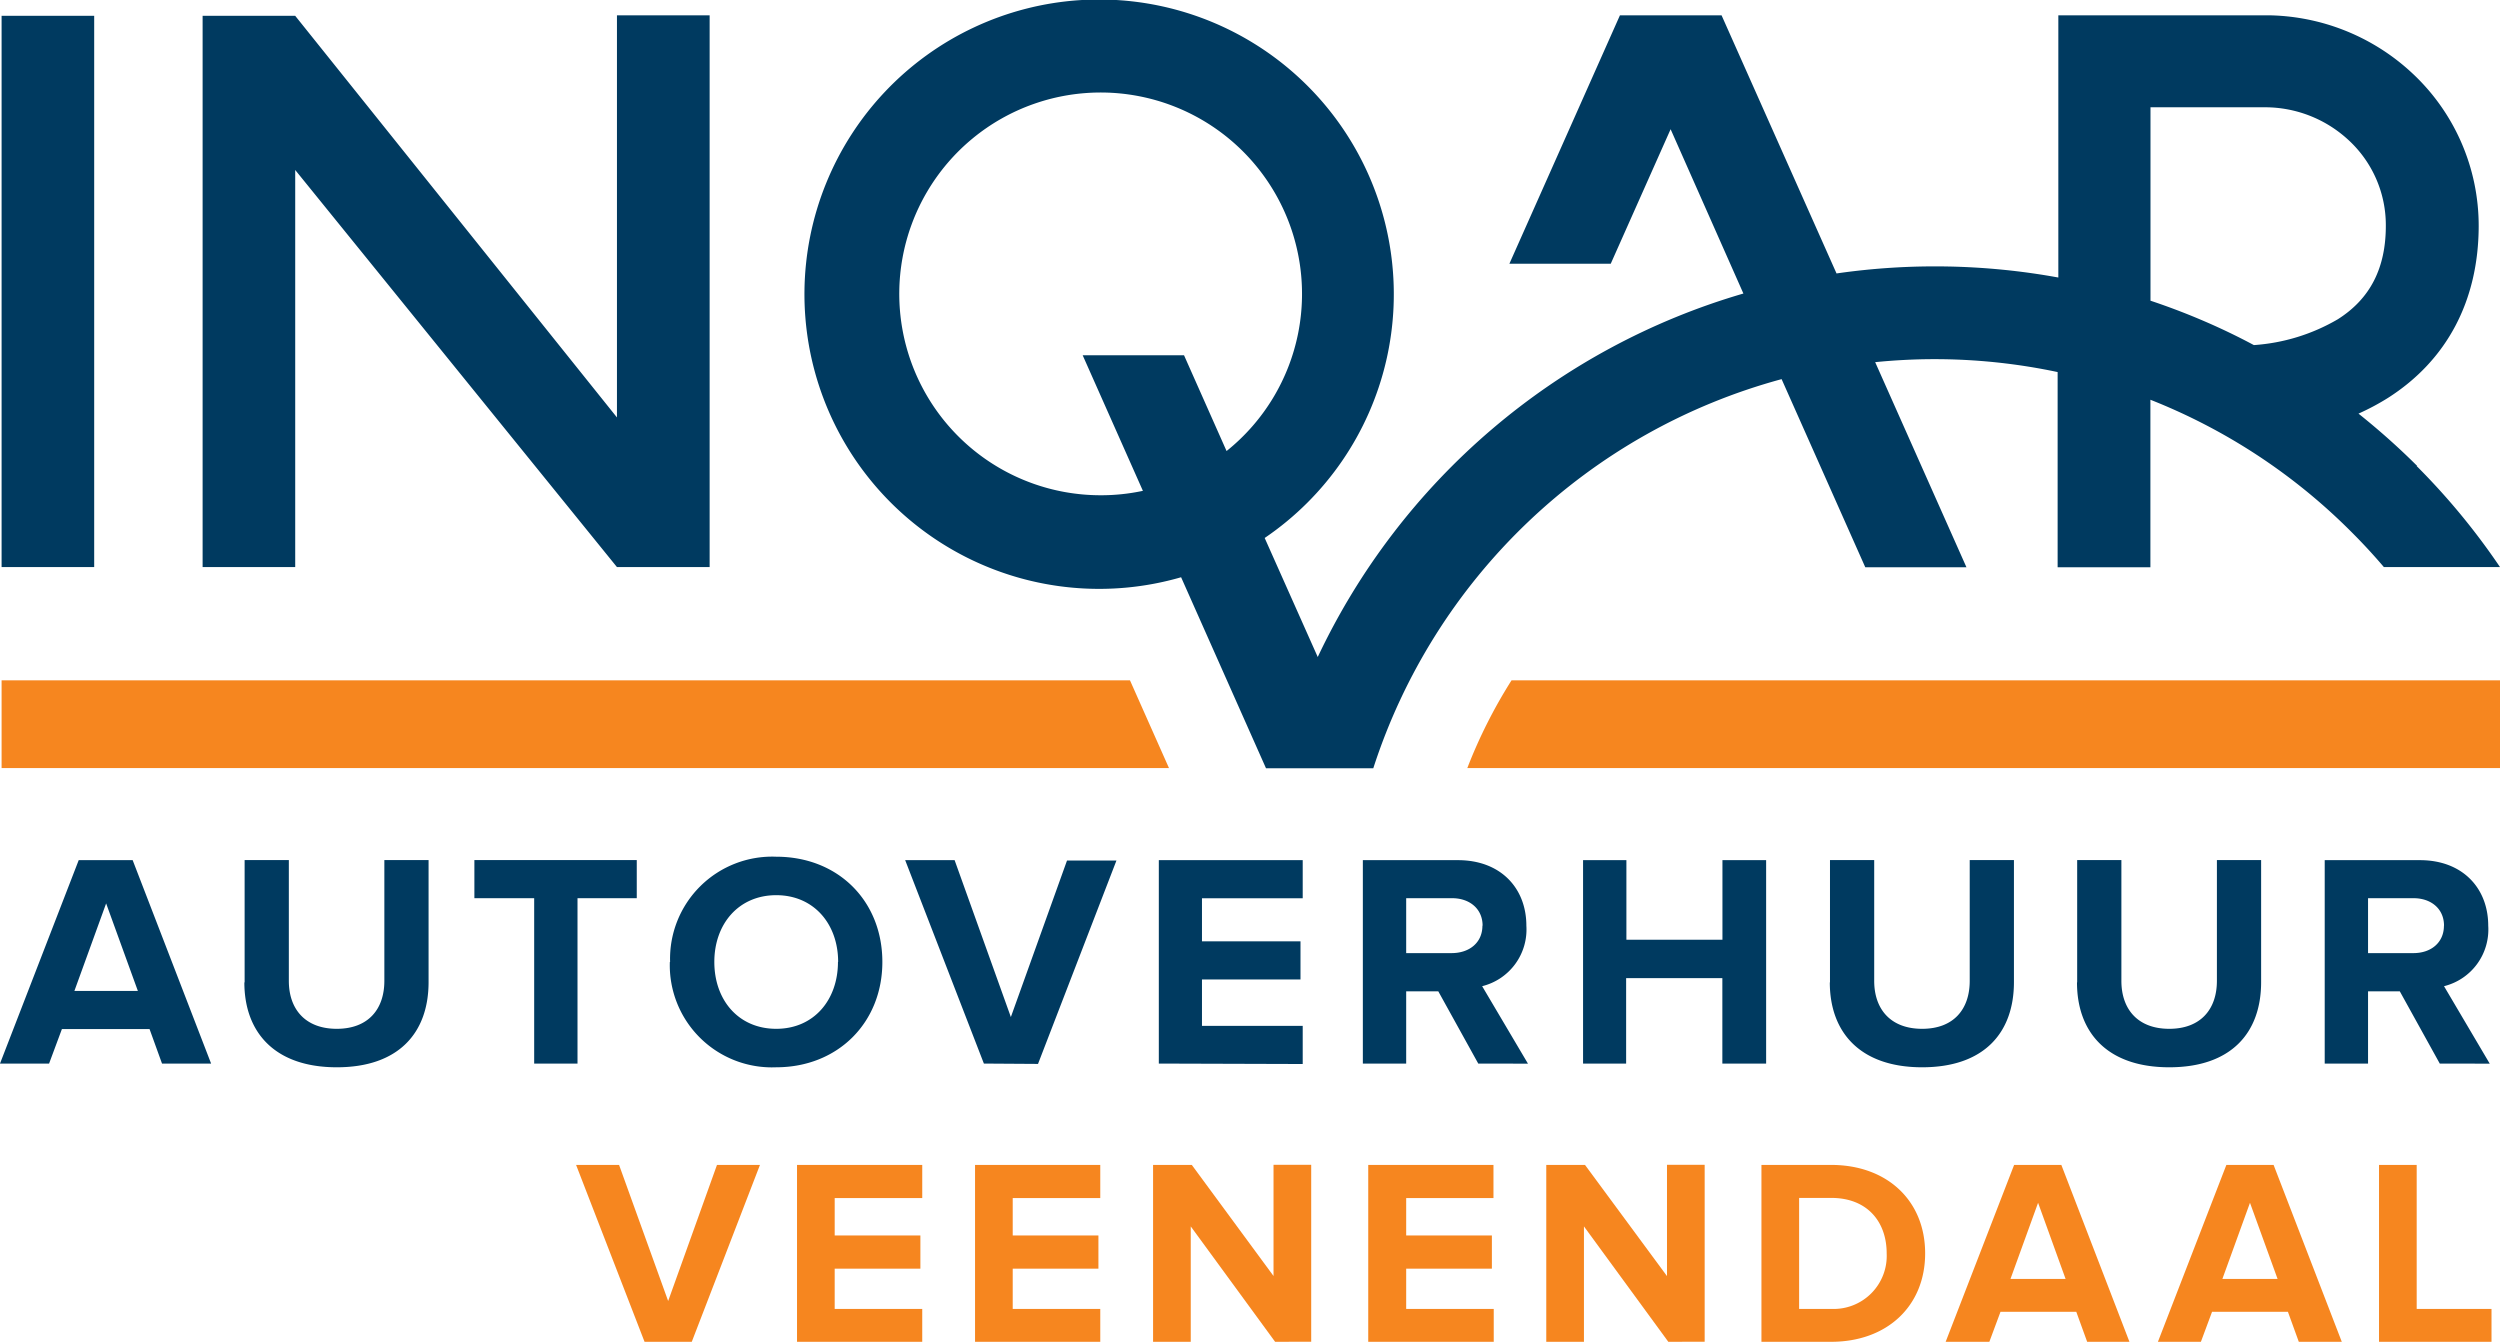
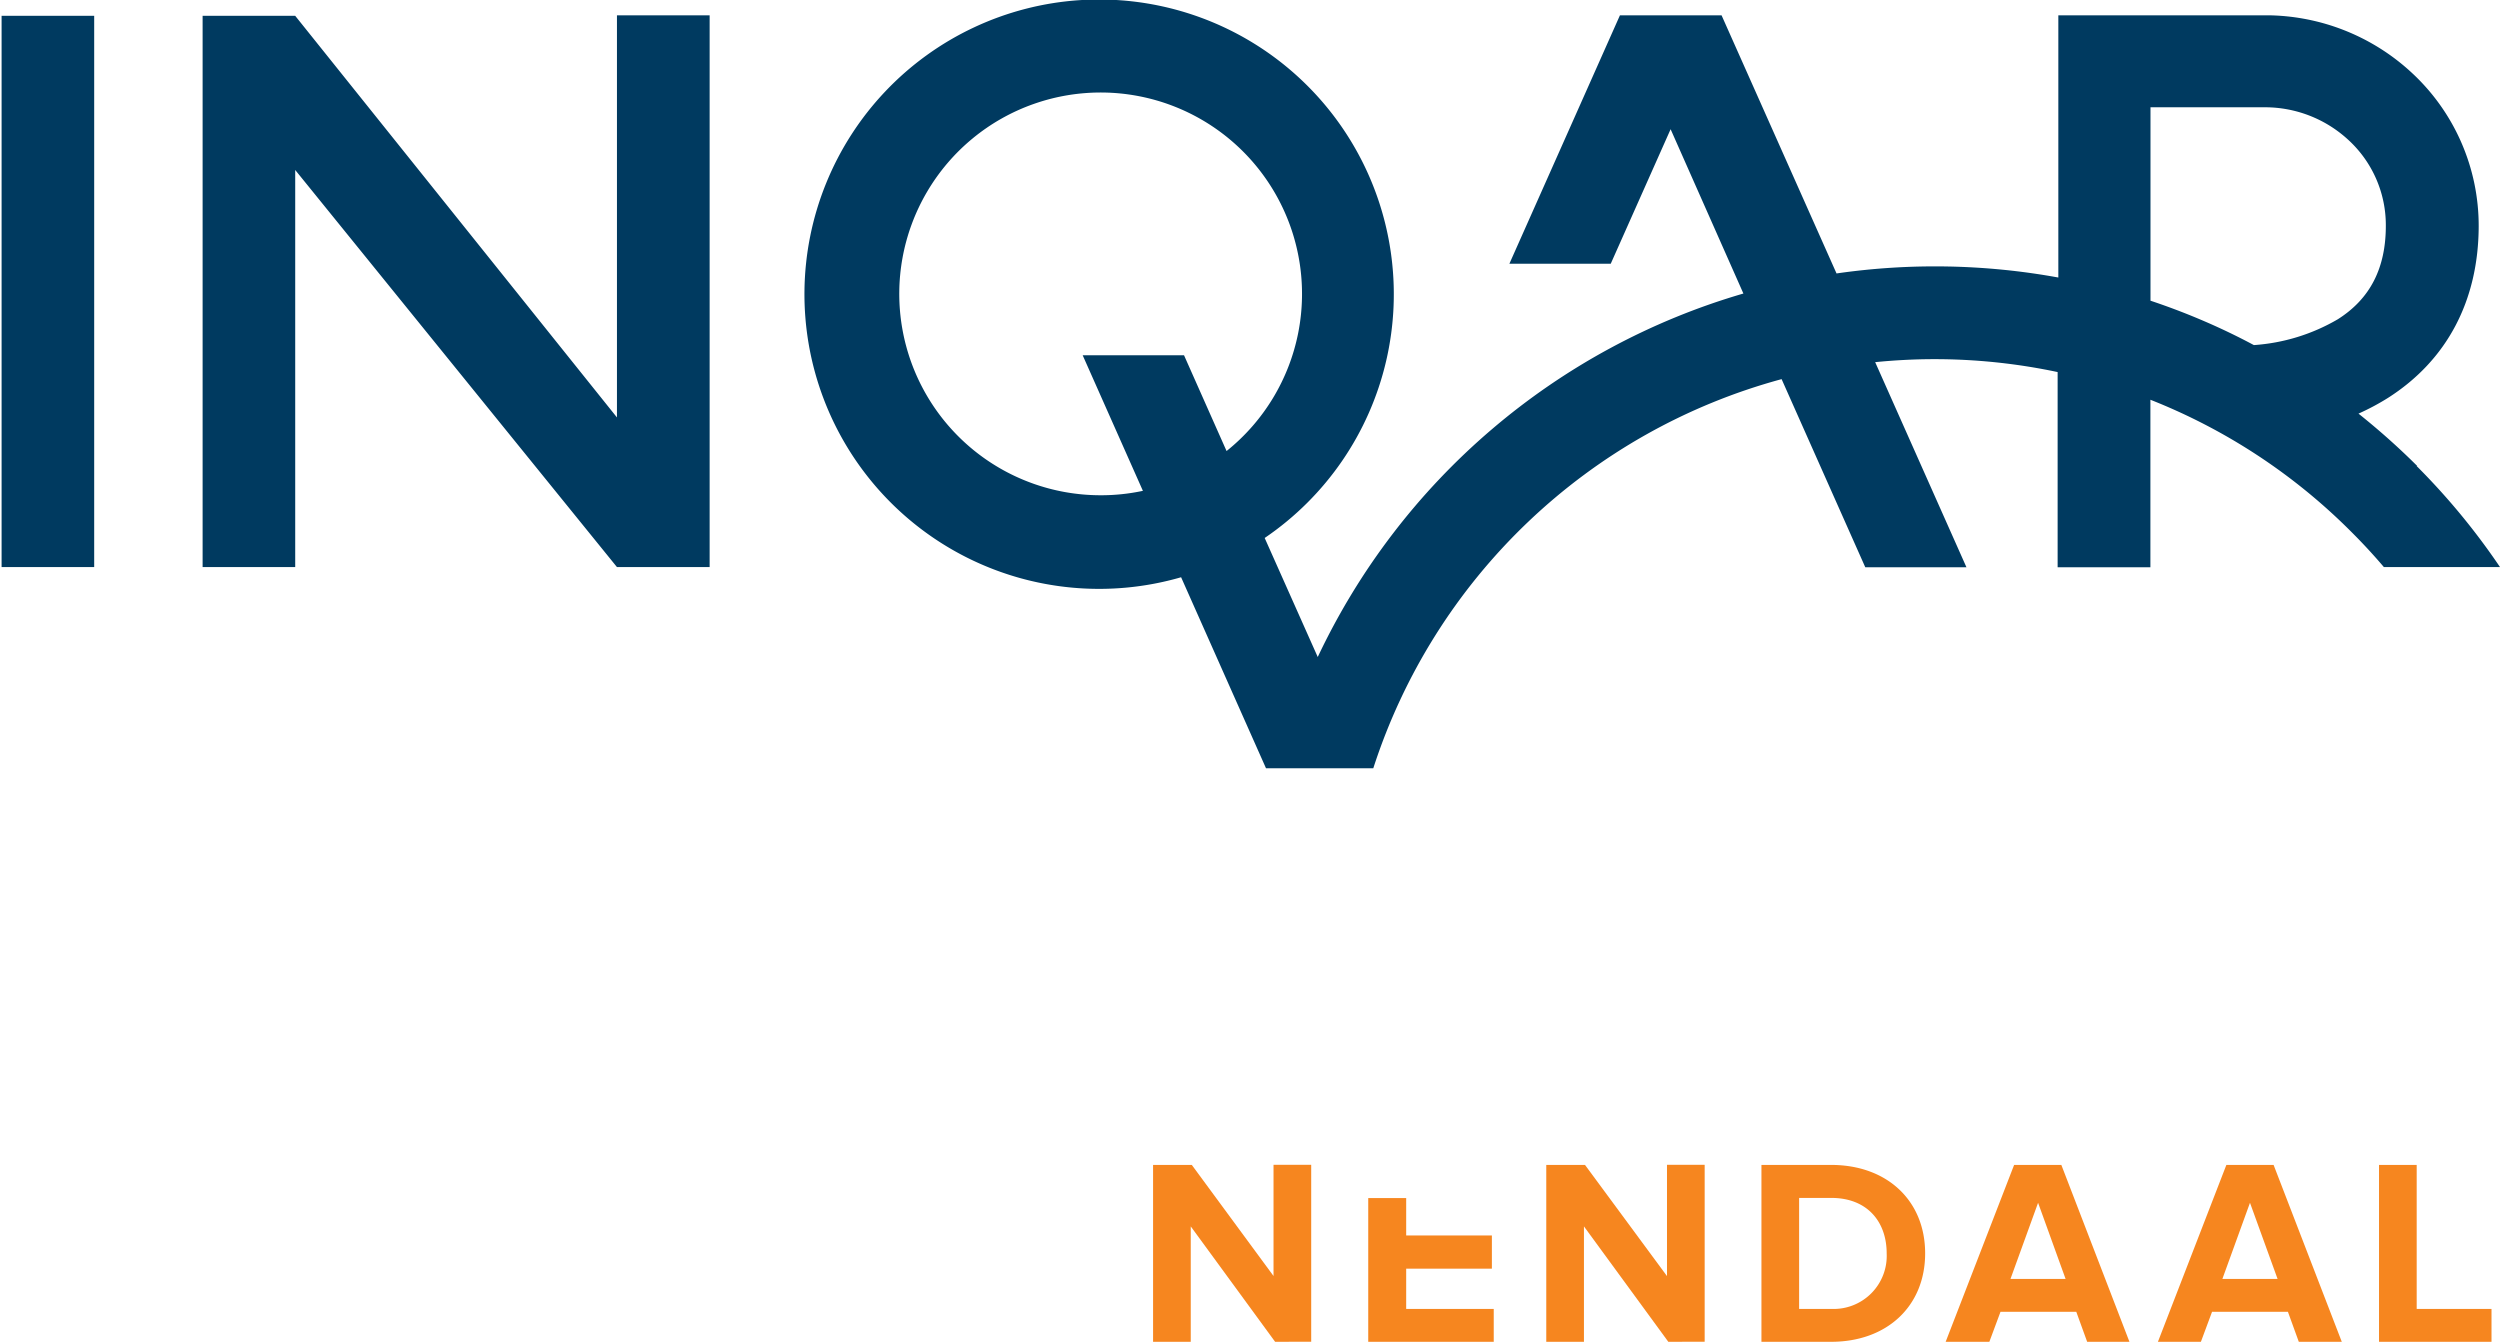
<svg xmlns="http://www.w3.org/2000/svg" viewBox="0 0 282.68 151.72">
  <defs>
    <style>
      .e398c6cc-77f2-4348-8496-01bcf890d04c {
        fill: #f6861f;
      }

      .a6934cb4-44e0-4e2a-9c52-b6f65095a4fa {
        fill: #003a60;
      }
    </style>
  </defs>
  <title>inquar</title>
  <g id="e1457563-05c6-4e1a-a6d0-cf012b8d5ea5" data-name="Laag 2">
    <g id="b16001fc-a884-4437-887e-1b87c7ec5271" data-name="Layer 2">
      <g id="ae429420-fd26-4889-929d-928cd4354730" data-name="LOGO">
-         <path id="a86b567f-150c-4ecf-ac91-b51c33e61422" data-name="LINE" class="e398c6cc-77f2-4348-8496-01bcf890d04c" d="M165.91,86.85a57,57,0,0,1,5-9.92H282.68v9.92ZM.18,76.93v9.92h132l-4.41-9.92Z" />
        <path id="a190fe2e-5a92-4836-9f6a-ac123b123bfc" data-name="INQAR" class="a6934cb4-44e0-4e2a-9c52-b6f65095a4fa" d="M.18,64.12V1.79H10.65V64.12ZM69.76,47.2,33.38,1.79H22.91V64.12H33.38V19.22l36.38,44.9H80.24V1.73H69.76V47.2Zm203.5,5.5a77.56,77.56,0,0,1,9.42,11.42H269.55q-1.76-2.07-3.7-4a66.6,66.6,0,0,0-22.7-14.92l0,18.94H232.66l0-22.07a67.21,67.21,0,0,0-13.93-1.46c-2.25,0-4.49.12-6.7.34l10.32,23.19H210.91l-9.46-21.27a66.9,66.9,0,0,0-46.17,44H143.15l-9.6-21.6A33.32,33.32,0,1,1,143,60.83l6,13.46a77.07,77.07,0,0,1,48.13-41.1L188.9,14.61l-6.77,15.21H170.67l12.5-28.09,0,0h11.49v0l13,29.19a77.84,77.84,0,0,1,25.08.46l0-29.65h23.76a24.34,24.34,0,0,1,16,6.31,23.57,23.57,0,0,1,7.77,17.57C280.24,34,276.68,40.75,270,45a27.31,27.31,0,0,1-3.32,1.77,80.43,80.43,0,0,1,6.63,5.91ZM124.47,56a22.68,22.68,0,0,0,4.76-.5l-6.81-15.33h11.46L138.69,51a22.77,22.77,0,1,0-14.22,5Zm118.69-22c1.88.63,3.75,1.33,5.59,2.11q3.13,1.32,6.1,2.91a21.71,21.71,0,0,0,9.49-2.92c3.65-2.31,5.43-5.77,5.43-10.56a13.07,13.07,0,0,0-4.37-9.84,13.89,13.89,0,0,0-9.24-3.57h-13V34.07Z" />
        <g>
-           <path class="e398c6cc-77f2-4348-8496-01bcf890d04c" d="M72.88,151.72l-7.74-20H70l5.55,15.39,5.52-15.39h4.86l-7.71,20Z" />
-           <path class="e398c6cc-77f2-4348-8496-01bcf890d04c" d="M90.12,151.72v-20h14.16v3.75h-9.9v4.23h9.69v3.75H94.38V148h9.9v3.75Z" />
-           <path class="e398c6cc-77f2-4348-8496-01bcf890d04c" d="M110.25,151.72v-20h14.16v3.75h-9.9v4.23h9.69v3.75h-9.69V148h9.9v3.75Z" />
          <path class="e398c6cc-77f2-4348-8496-01bcf890d04c" d="M144.18,151.72l-9.54-13.05v13.05h-4.26v-20h4.38L144,144.28V131.71h4.26v20Z" />
-           <path class="e398c6cc-77f2-4348-8496-01bcf890d04c" d="M154.71,151.72v-20h14.16v3.75H159v4.23h9.69v3.75H159V148h9.9v3.75Z" />
+           <path class="e398c6cc-77f2-4348-8496-01bcf890d04c" d="M154.71,151.72v-20v3.75H159v4.23h9.69v3.75H159V148h9.9v3.75Z" />
          <path class="e398c6cc-77f2-4348-8496-01bcf890d04c" d="M188.64,151.72l-9.54-13.05v13.05h-4.26v-20h4.38l9.27,12.57V131.71h4.26v20Z" />
          <path class="e398c6cc-77f2-4348-8496-01bcf890d04c" d="M199.17,151.72v-20h7.89c6.27,0,10.62,4,10.62,10s-4.35,10-10.62,10Zm14.16-10c0-3.54-2.16-6.27-6.27-6.27h-3.63V148h3.63A6,6,0,0,0,213.33,141.73Z" />
          <path class="e398c6cc-77f2-4348-8496-01bcf890d04c" d="M236,151.72l-1.23-3.39h-8.57l-1.26,3.39H220l7.74-20h5.34l7.7,20ZM230.45,136l-3.12,8.61h6.23Z" />
          <path class="e398c6cc-77f2-4348-8496-01bcf890d04c" d="M259.93,151.72l-1.23-3.39h-8.58l-1.26,3.39H244l7.74-20h5.34l7.71,20ZM254.41,136l-3.12,8.61h6.24Z" />
          <path class="e398c6cc-77f2-4348-8496-01bcf890d04c" d="M269,151.72v-20h4.26V148h8.46v3.75Z" />
        </g>
-         <path id="adbeb66e-d009-4a54-80c0-889eeef166b3" data-name="AUTOVERHUUR" class="a6934cb4-44e0-4e2a-9c52-b6f65095a4fa" d="M18.32,120.26l-1.41-3.9H7l-1.45,3.9H0l8.9-23H15l8.87,23ZM12,102.15l-3.59,9.9h7.18Zm15.66,8.93V97.25h5v13.66c0,3.21,1.87,5.42,5.42,5.42s5.38-2.21,5.38-5.42V97.25h5v13.8c0,5.73-3.38,9.63-10.38,9.63S27.63,116.74,27.63,111.08Zm32.74,9.18v-18.7H53.64V97.25H72v4.31H65.3v18.7Zm15.37-11.49a11.55,11.55,0,0,1,12-11.9c7,0,12,5,12,11.9s-5.07,11.91-12,11.91A11.55,11.55,0,0,1,75.74,108.77Zm19,0c0-4.31-2.76-7.55-7-7.55s-7,3.24-7,7.55,2.73,7.56,7,7.56S94.75,113.05,94.75,108.77Zm16.48,11.49-8.9-23h5.59L114.3,115l6.35-17.7h5.59l-8.87,23Zm19.78,0v-23H147.3v4.31H135.91v4.87h11.14v4.31H135.91V116H147.3v4.31Zm36.12,0-4.52-8.17H159v8.17h-4.9v-23h10.76c4.8,0,7.73,3.14,7.73,7.42a6.6,6.6,0,0,1-5,6.83l5.18,8.76Zm.49-15.59c0-1.93-1.49-3.11-3.45-3.11H159v6.21h5.14C166.13,107.77,167.62,106.6,167.62,104.67Zm27.11,15.59V110.6H183.87v9.66H179v-23h4.9v9h10.86v-9h4.94v23Zm12.17-9.18V97.25h5v13.66c0,3.21,1.86,5.42,5.42,5.42s5.38-2.21,5.38-5.42V97.25h5v13.8c0,5.73-3.38,9.63-10.38,9.63S206.9,116.74,206.9,111.08Zm27.95,0V97.25h5v13.66c0,3.21,1.86,5.42,5.41,5.42s5.39-2.21,5.39-5.42V97.25h5v13.8c0,5.73-3.38,9.63-10.39,9.63S234.85,116.74,234.85,111.08Zm41,9.18-4.52-8.17h-3.59v8.17h-4.9v-23h10.77c4.79,0,7.72,3.14,7.72,7.42a6.6,6.6,0,0,1-5,6.83l5.17,8.76Zm.48-15.59c0-1.93-1.48-3.11-3.45-3.11h-5.14v6.21h5.14C274.86,107.77,276.34,106.6,276.34,104.67Z" />
      </g>
    </g>
  </g>
</svg>